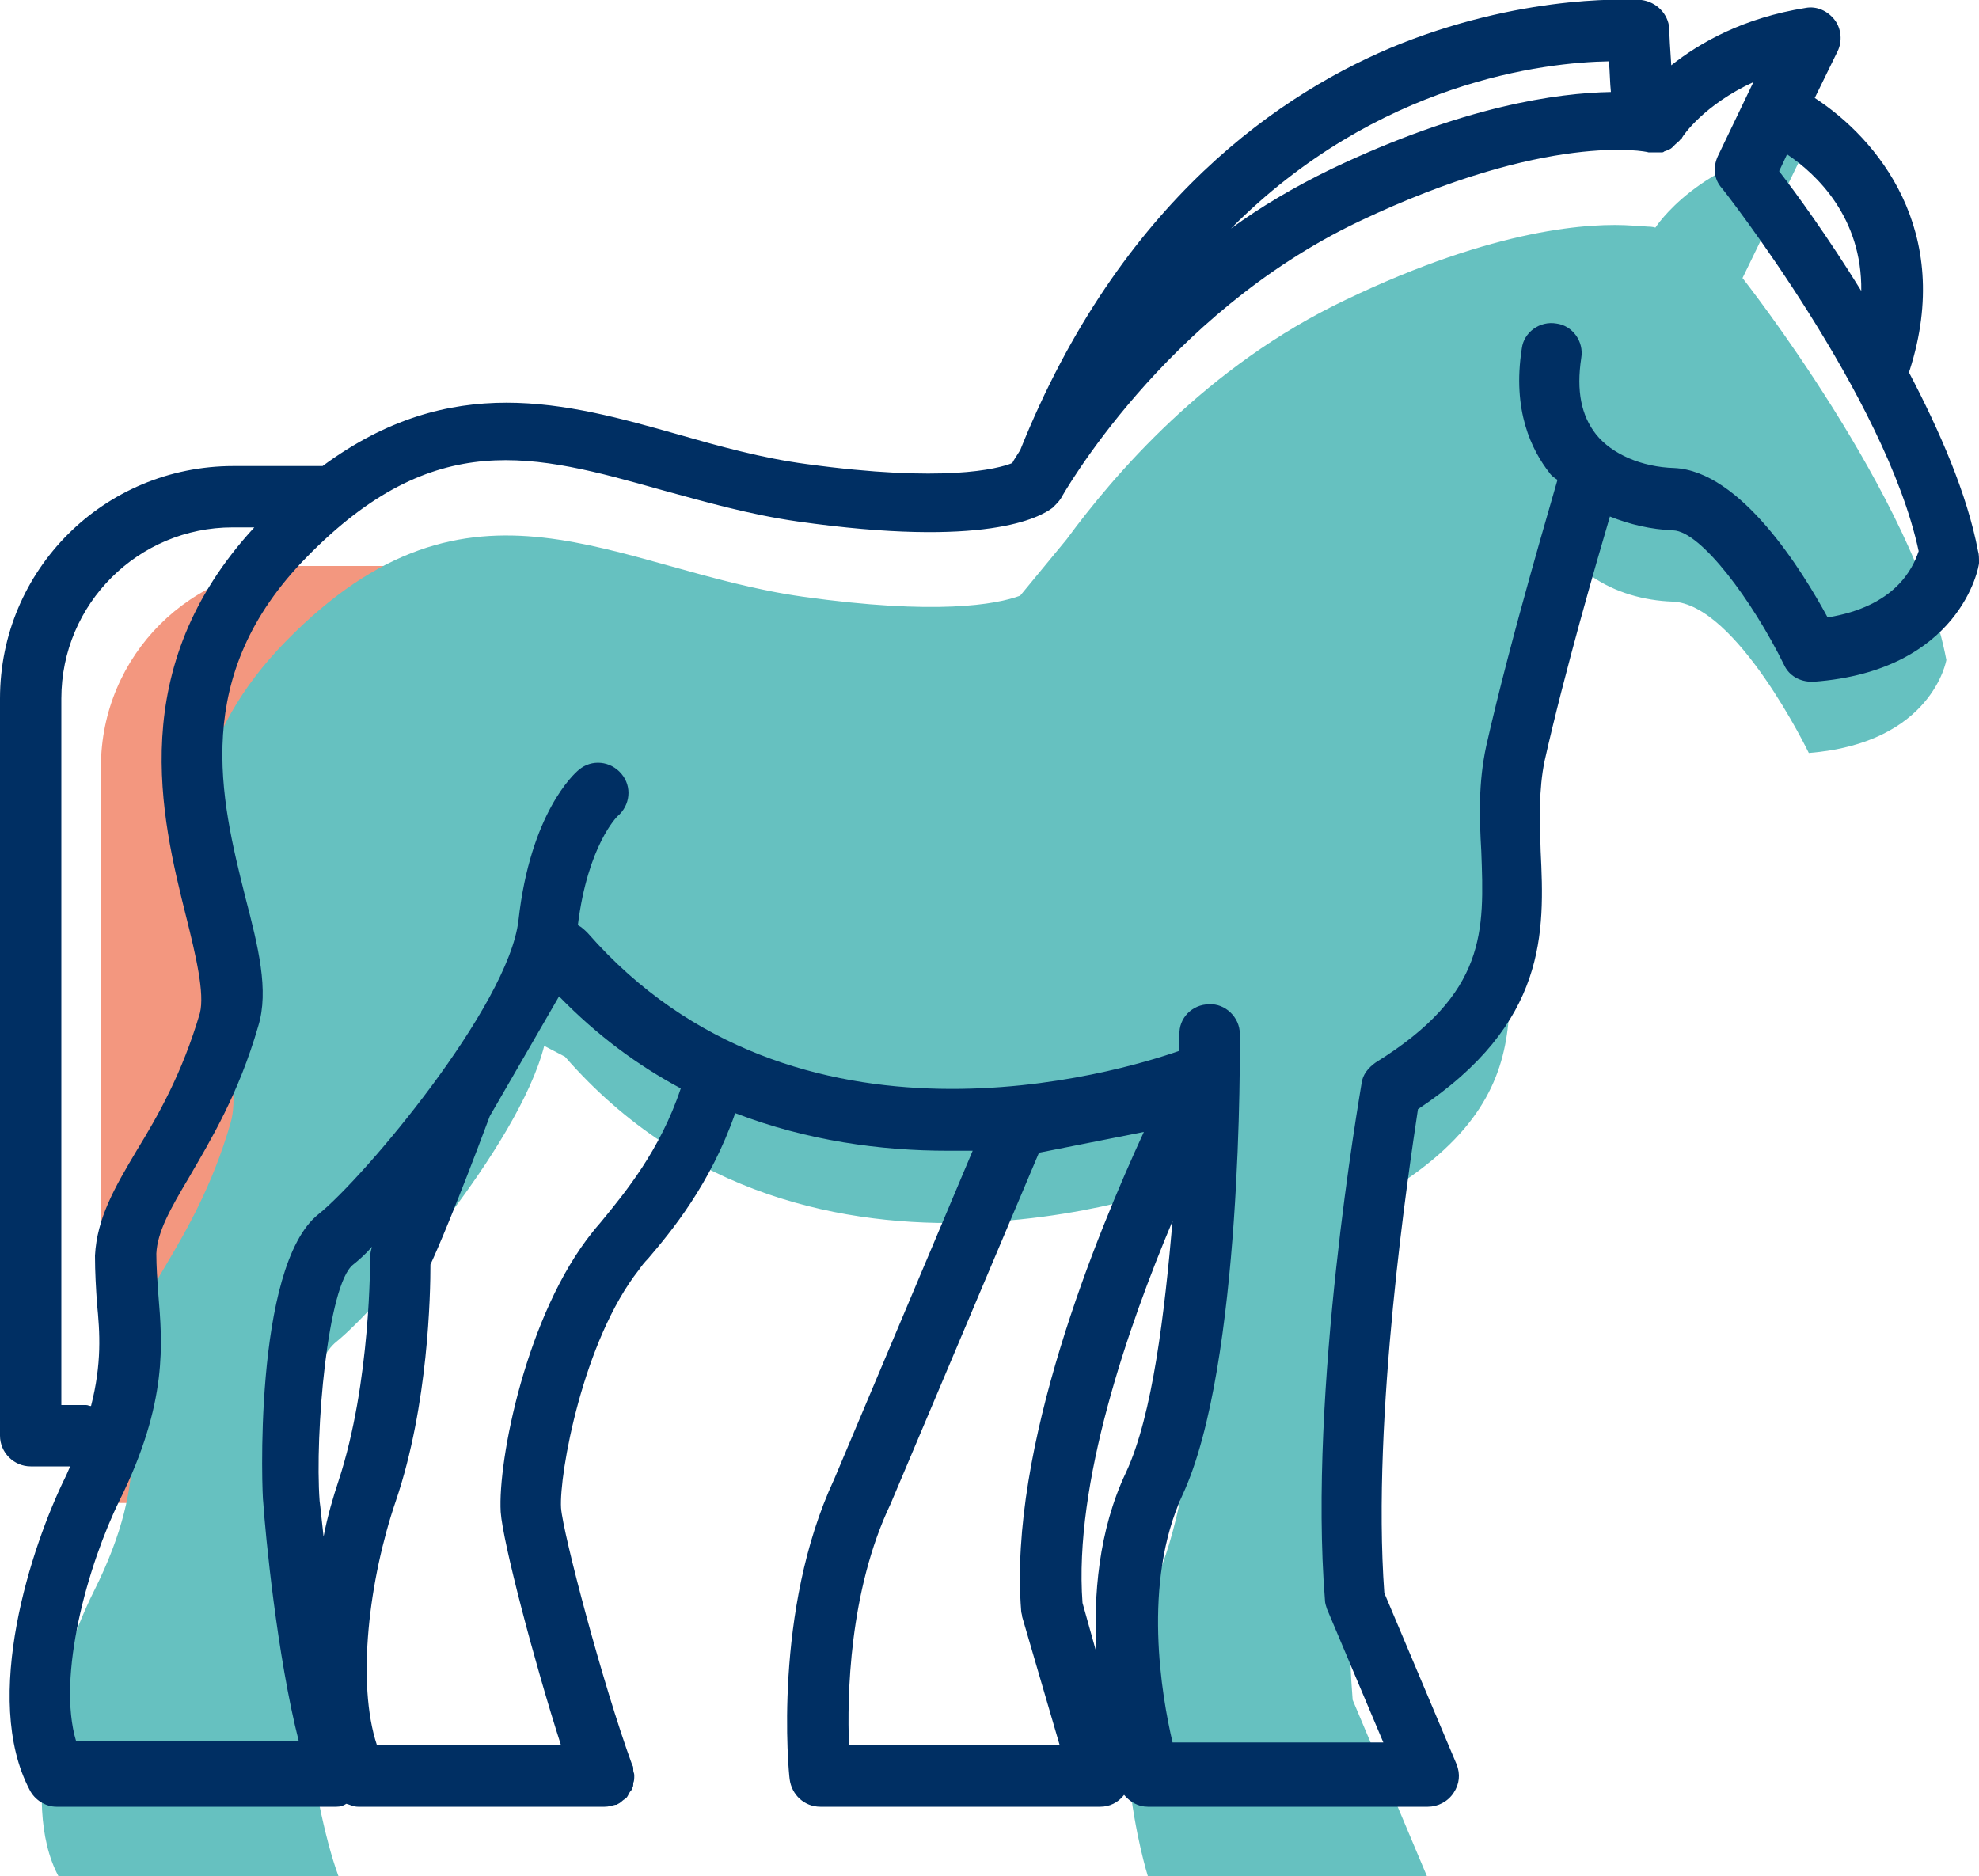
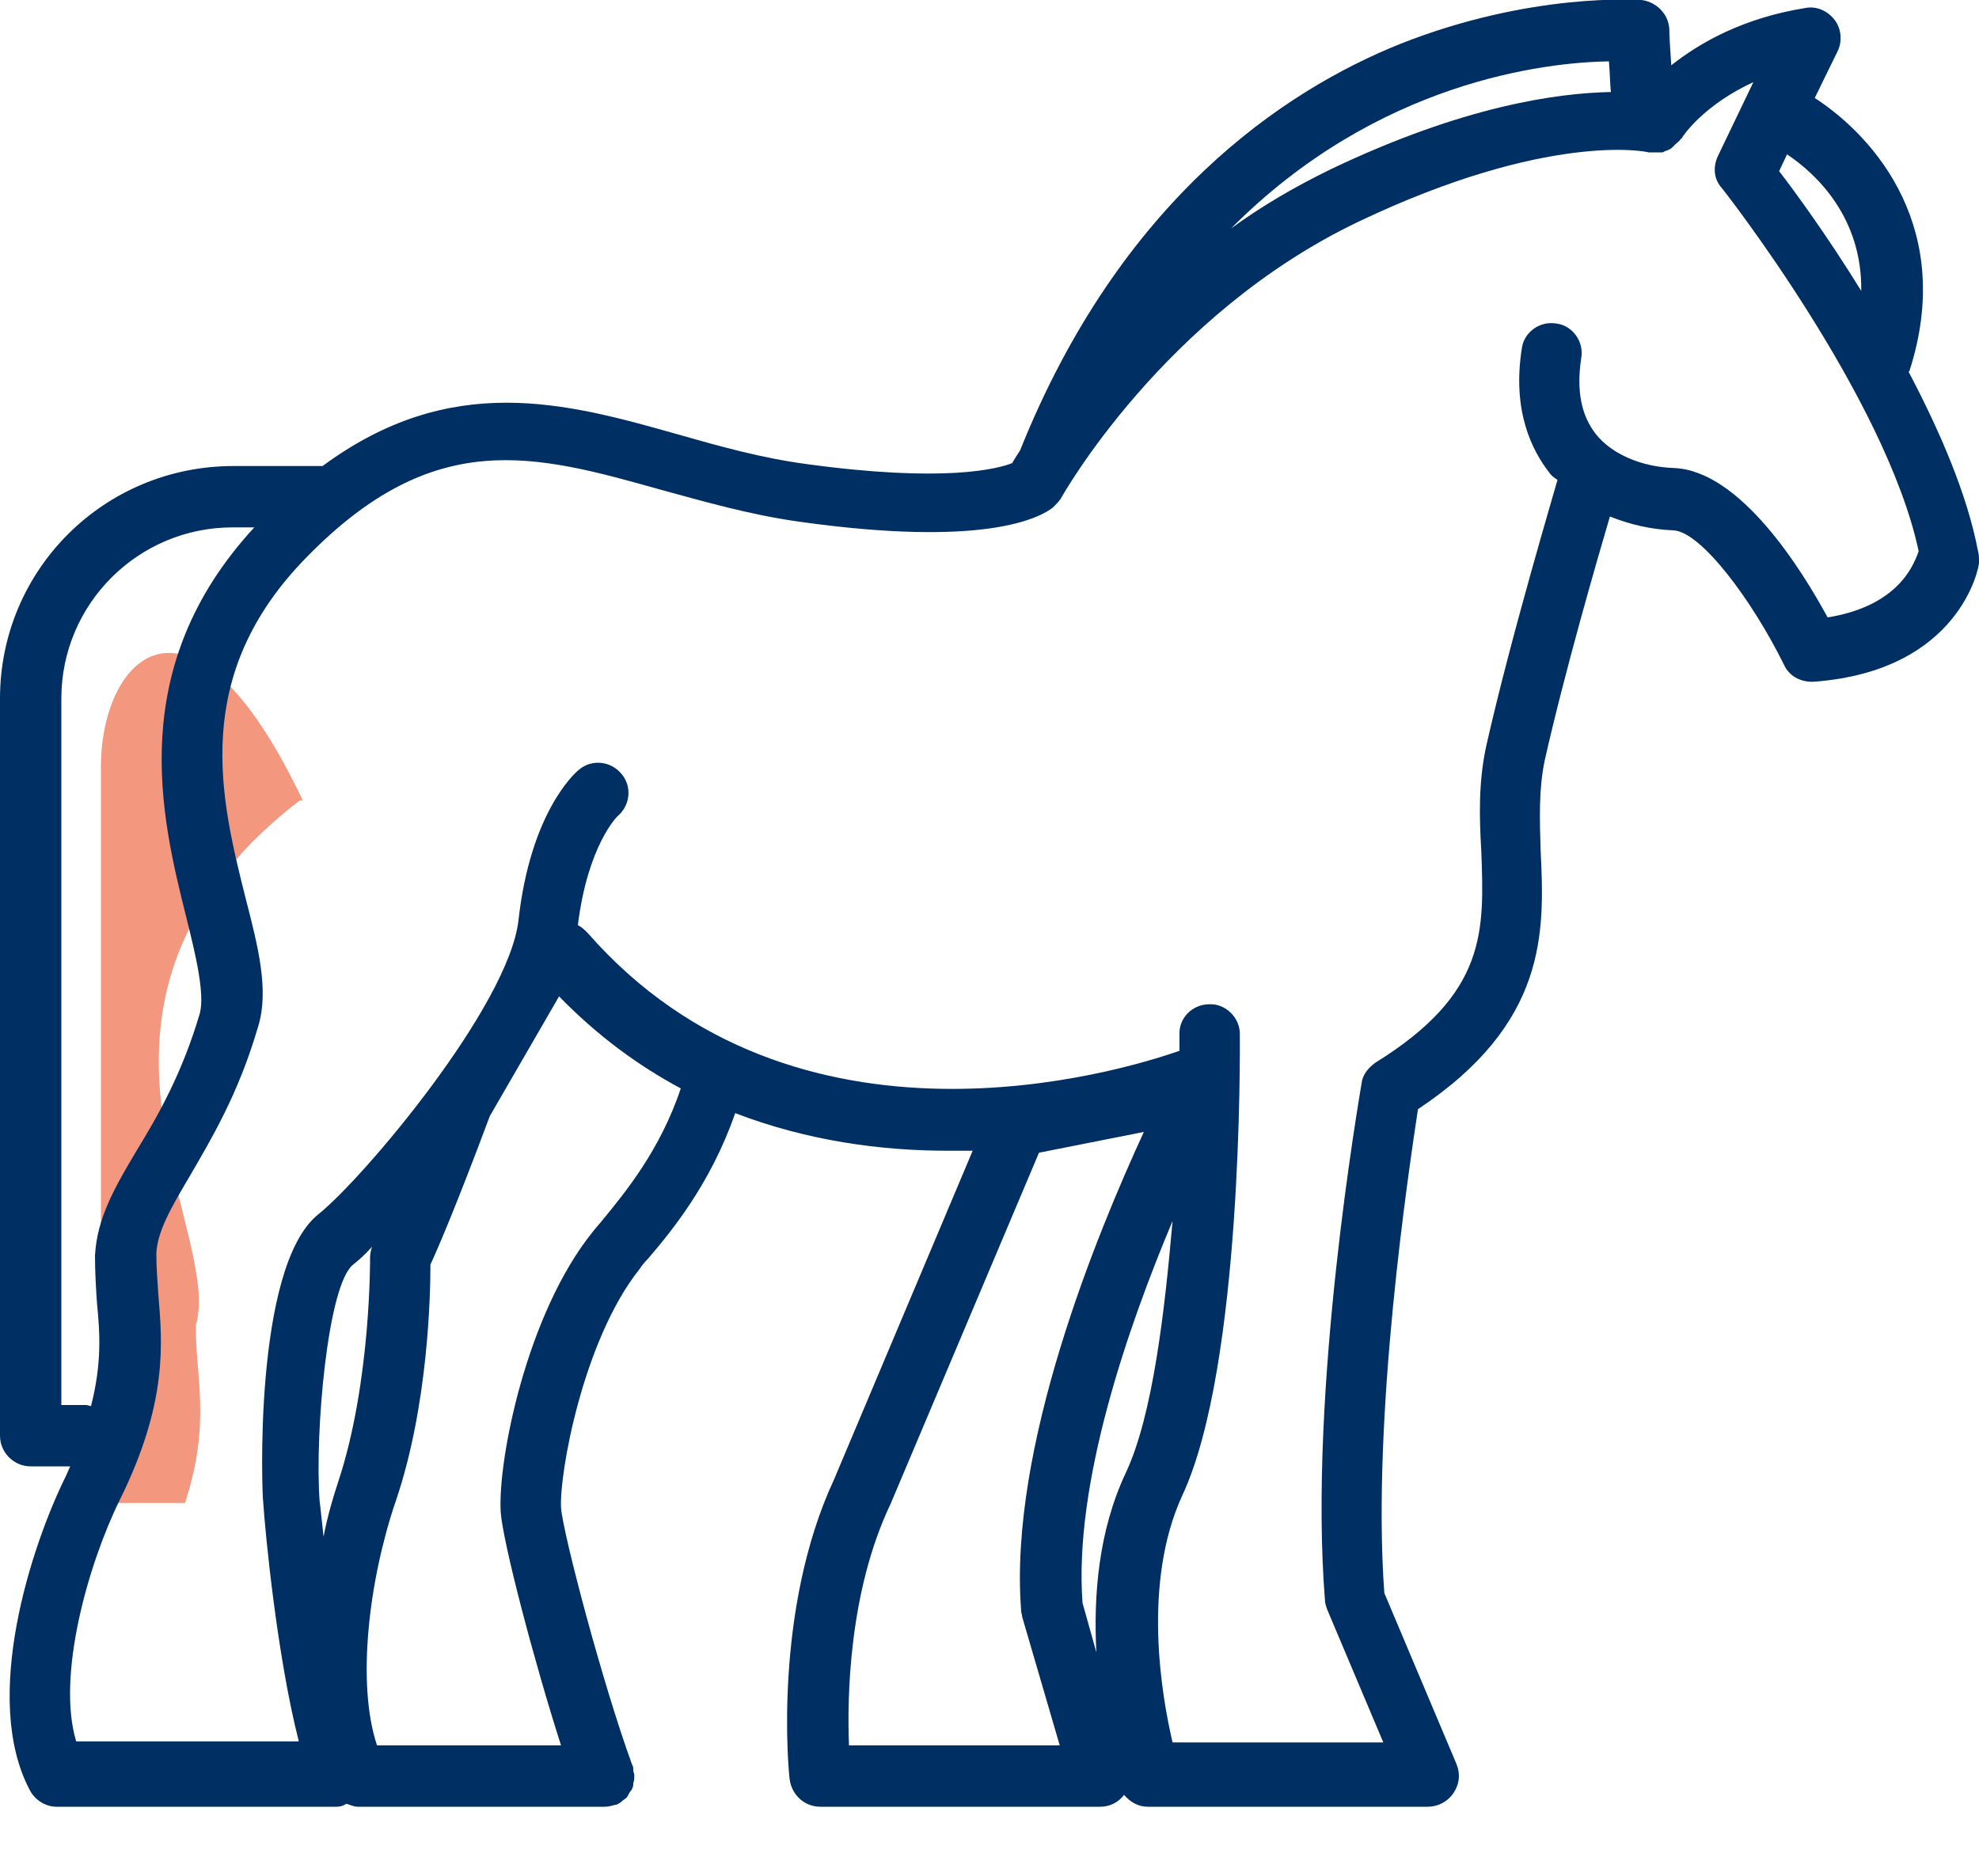
<svg xmlns="http://www.w3.org/2000/svg" version="1.1" id="Lager_1" x="0px" y="0px" viewBox="0 0 200 189.6" style="enable-background:new 0 0 200 189.6;" xml:space="preserve">
  <style type="text/css">
	.st0{fill:#F3977F;}
	.st1{fill:#66C1C0;}
	.st2{fill:#002F63;}
</style>
  <g>
-     <path class="st0" d="M10.2,77.5v74.4h8.5c2.7-8.3,1-12.9,1.1-18c0.2-6.1,6.7-11.1,10.4-23.7c2.6-9-13.2-29.4,5.6-48.7   c1.7-1.7,3.3-3.1,4.9-4.3H30.6C19.3,57.1,10.2,66.3,10.2,77.5z" />
-     <path class="st1" d="M167.3,23c0,0-0.3-0.1-0.8-0.1l-1.5-0.1c-4.1-0.3-13.8,0.2-29,7.5c-14.1,6.7-23.5,17.8-28.2,24.2l-4.7,5.7   c-2.4,0.9-8.5,2-22,0.1c-19-2.7-33.4-14.7-52.2,4.5s-3,39.6-5.6,48.7c-3.7,12.7-10.2,17.6-10.4,23.7c-0.2,6.1,2.6,11.6-3.4,23.6   c-3.7,7.4-7.6,21.3-3.6,28.8h28.3c-2.9-7.9-4.5-24.4-4.7-27.5c-0.3-4.2,0-22.9,4.5-26.5c4.2-3.4,18.4-19.7,21-29.9l2.1,1.1   c24.7,28.3,64.1,12.3,64.1,12.3h0.9c-0.1,9.1-0.8,31.2-5.5,41.1c-5.9,12.6-0.6,29.4-0.6,29.4h28.2l-7.5-17.8   c-1.7-21,3.6-51.4,3.6-51.4c18-11.1,10.1-22.5,12.6-33.9s7.2-26.7,7.2-26.7l0.7-1.6c2.4,1.7,5.4,2.5,8.2,2.6   c6.5,0.2,13.8,15.3,13.8,15.3c12.5-1,13.9-9.4,13.9-9.4c-3.1-16.4-20.6-38.6-20.6-38.6l6.6-13.6C171.7,16.1,167.3,23,167.3,23" />
+     <path class="st0" d="M10.2,77.5v74.4h8.5c2.7-8.3,1-12.9,1.1-18c2.6-9-13.2-29.4,5.6-48.7   c1.7-1.7,3.3-3.1,4.9-4.3H30.6C19.3,57.1,10.2,66.3,10.2,77.5z" />
    <path class="st2" d="M199.9,55.7c-1.1-5.8-3.9-12.2-7-18.1c0-0.1,0.1-0.1,0.1-0.2c4.5-14.1-3.3-23.4-9.6-27.5l2.3-4.7   c0.5-1,0.4-2.3-0.3-3.2s-1.8-1.4-2.9-1.2c-6.3,1-10.7,3.5-13.6,5.8c-0.1-1.5-0.2-3-0.2-3.7c-0.1-1.5-1.3-2.7-2.8-2.9   c-0.4,0-11.1-0.8-24.3,4.4c-12,4.8-28.4,15.9-38.5,41.1c-0.3,0.5-0.6,0.9-0.8,1.3c-1.5,0.6-6.9,2-20.8,0.1c-4.5-0.6-8.8-1.8-13-3   c-11.3-3.2-22.9-6.4-35.9,3.2h-9C10.5,47.1,0,57.6,0,70.6v74.5c0,1.7,1.4,3.1,3.1,3.1h4c-0.2,0.4-0.3,0.7-0.5,1.1   c-3.4,6.9-8.5,22.3-3.6,31.6c0.5,1,1.6,1.7,2.7,1.7H34c0.4,0,0.7-0.1,1-0.3c0.4,0.1,0.7,0.3,1.2,0.3h24.9c0.4,0,0.7-0.1,1.1-0.2   c0,0,0,0,0.1,0c0.2-0.1,0.4-0.2,0.6-0.4c0.1-0.1,0.3-0.2,0.4-0.3c0.1-0.1,0.2-0.3,0.3-0.5s0.3-0.3,0.3-0.5c0.1-0.1,0.1-0.3,0.1-0.5   c0.1-0.2,0.1-0.5,0.1-0.7c0,0,0,0,0-0.1c0-0.2-0.1-0.3-0.1-0.5s0-0.4-0.1-0.5c-3-8.2-7-23.4-7.2-26c-0.2-3.4,2.2-16.9,7.9-24.1   c0.2-0.3,0.5-0.7,0.9-1.1c2.3-2.7,6.3-7.5,8.8-14.7c7.3,2.8,14.7,3.8,21.5,3.8c0.8,0,1.6,0,2.5,0l-14,33.2   c-6.2,13.3-4.6,29.6-4.5,30.3c0.2,1.6,1.5,2.8,3.1,2.8h28.3c0.9,0,1.8-0.4,2.4-1.2c0.6,0.7,1.4,1.2,2.4,1.2h28.3c1,0,2-0.5,2.6-1.4   s0.7-1.9,0.3-2.9l-7.3-17.3c-1.3-17.9,2.5-42.9,3.4-48.9c13.1-8.7,12.8-17.9,12.4-26.1c-0.1-3.2-0.2-6.2,0.4-9.1   c2-8.9,5.3-20.3,6.6-24.7c2,0.8,4.1,1.3,6.4,1.4c2.8,0.1,8,7.1,11.2,13.6c0.5,1.1,1.6,1.7,2.8,1.7c0.1,0,0.2,0,0.2,0   c14.8-1.1,16.7-11.6,16.7-12C200,56.4,200,56,199.9,55.7z M188.1,29.4c-3.4-5.5-6.6-9.9-8.3-12.1l0.8-1.7   C183.6,17.6,188.2,22,188.1,29.4z M162.6,6.2c0.1,1.1,0.1,2.2,0.2,3.1c-5.4,0.1-14.9,1.4-28.3,7.8c-3.7,1.8-7.1,3.8-10.1,6   C139.2,8.2,156.2,6.3,162.6,6.2z M8.7,142H6.2V70.6c0-9.6,7.8-17.3,17.3-17.3h2.2c-13.1,14.2-9.4,29.3-6.9,39.3   c1,4,1.9,7.8,1.4,9.8c-1.8,6.1-4.2,10.3-6.4,13.9c-2.2,3.7-4,6.8-4.2,10.6c0,1.7,0.1,3.3,0.2,4.8c0.3,3,0.5,6.1-0.6,10.4   C9,142.1,8.9,142,8.7,142z M32.3,151.7c-0.5-6.8,0.8-21.9,3.4-23.9c0.5-0.4,1.2-1,1.9-1.8c-0.1,0.3-0.2,0.7-0.2,1.1   c0,0.1,0.1,12.6-3.2,22.6c-0.5,1.5-1.1,3.5-1.5,5.6C32.5,153.6,32.4,152.4,32.3,151.7z M60.9,123.3c-0.4,0.5-0.7,0.8-1,1.2   c-6.7,8.3-9.6,23.1-9.3,28.3c0.2,3,3.4,15.2,6.1,23.6H38.1c-2.1-6.3-0.8-16.8,1.9-24.7c3.3-9.7,3.5-21,3.5-23.9   c0.7-1.5,2.6-5.9,6-15l7-12.1c3.9,4,8,7,12.3,9.3C66.7,116.3,63.1,120.6,60.9,123.3z M85.8,176.4c-0.2-4.9,0-15.6,4.2-24.4l15-35.5   l10.6-2.1c-4.7,10.2-13.7,31.9-12.4,48.4c0,0.2,0.1,0.4,0.1,0.6l3.8,13L85.8,176.4L85.8,176.4z M113.8,148.8   c-2.8,5.9-3.3,12.5-3,18.2l-1.4-5c-0.9-12.1,4.6-27.9,9.1-38.6C117.7,132.6,116.5,143,113.8,148.8z M184.7,62.4   c-2.6-4.8-8.8-14.8-15.5-15.1c-3.3-0.1-6.3-1.4-7.9-3.4c-1.5-1.9-2-4.4-1.5-7.7c0.3-1.7-0.9-3.3-2.5-3.5c-1.7-0.3-3.3,0.9-3.5,2.5   c-1,6.3,1,10.3,2.8,12.6c0.2,0.3,0.5,0.5,0.8,0.7c-0.2,0.8-4.7,15.8-7.2,26.9c-0.8,3.7-0.7,7.2-0.5,10.6   c0.3,8.1,0.6,14.4-10.7,21.4c-0.7,0.5-1.3,1.2-1.4,2.1c-0.2,1.3-5.4,31-3.7,52.2c0,0.3,0.1,0.6,0.2,0.9l5.7,13.5h-21.3   c-1.1-4.7-3.1-16.1,1-25c6.1-13.1,5.8-45.2,5.8-46.6c0-1.7-1.5-3.1-3.1-3c-1.7,0-3.1,1.4-3,3.1c0,0,0,0.6,0,1.6   c-6,2.1-38.8,12.1-59.8-11.9c-0.3-0.3-0.6-0.6-1-0.8c1-8.1,4-11,4-11c1.3-1.1,1.5-3,0.4-4.3s-3-1.5-4.3-0.4   c-0.5,0.4-4.9,4.4-6.1,15.2c-1,8.7-15.7,26.1-20.2,29.7c-6.7,5.3-5.7,28.9-5.6,29.1c0.2,3.1,1.4,15.6,3.6,24.2H7.7   c-2-6.6,1.2-17.9,4.4-24.4c4.9-9.9,4.3-15.9,3.9-20.8c-0.1-1.4-0.2-2.8-0.2-4.1c0.1-2.2,1.4-4.5,3.3-7.7c2.2-3.8,5-8.4,7-15.3   c1.1-3.6,0-8-1.3-13c-2.5-10-5.6-22.4,6.2-34.4c12.9-13.2,23-10.4,35.8-6.8c4.4,1.2,8.9,2.5,13.8,3.2c19,2.7,24.5-0.4,25.8-1.4   c0.3-0.3,0.6-0.6,0.8-0.9c0.1-0.2,10.4-18.6,30.1-28c19.1-9.1,29.1-7.1,29.3-7c0.1,0,0.1,0,0.2,0c0.1,0,0.2,0,0.4,0   c0.3,0,0.6,0,0.8,0c0.1,0,0.2-0.1,0.2-0.1c0.3-0.1,0.6-0.2,0.8-0.4c0.1-0.1,0.2-0.2,0.3-0.3c0.2-0.2,0.4-0.3,0.6-0.6   c0,0,0.1,0,0.1-0.1c0.1-0.2,2.2-3.3,7.2-5.6l-3.6,7.5c-0.5,1.1-0.4,2.3,0.4,3.2c0.2,0.2,16.6,21.2,19.9,36.7   C193.3,57.5,191.5,61.3,184.7,62.4z" />
  </g>
</svg>